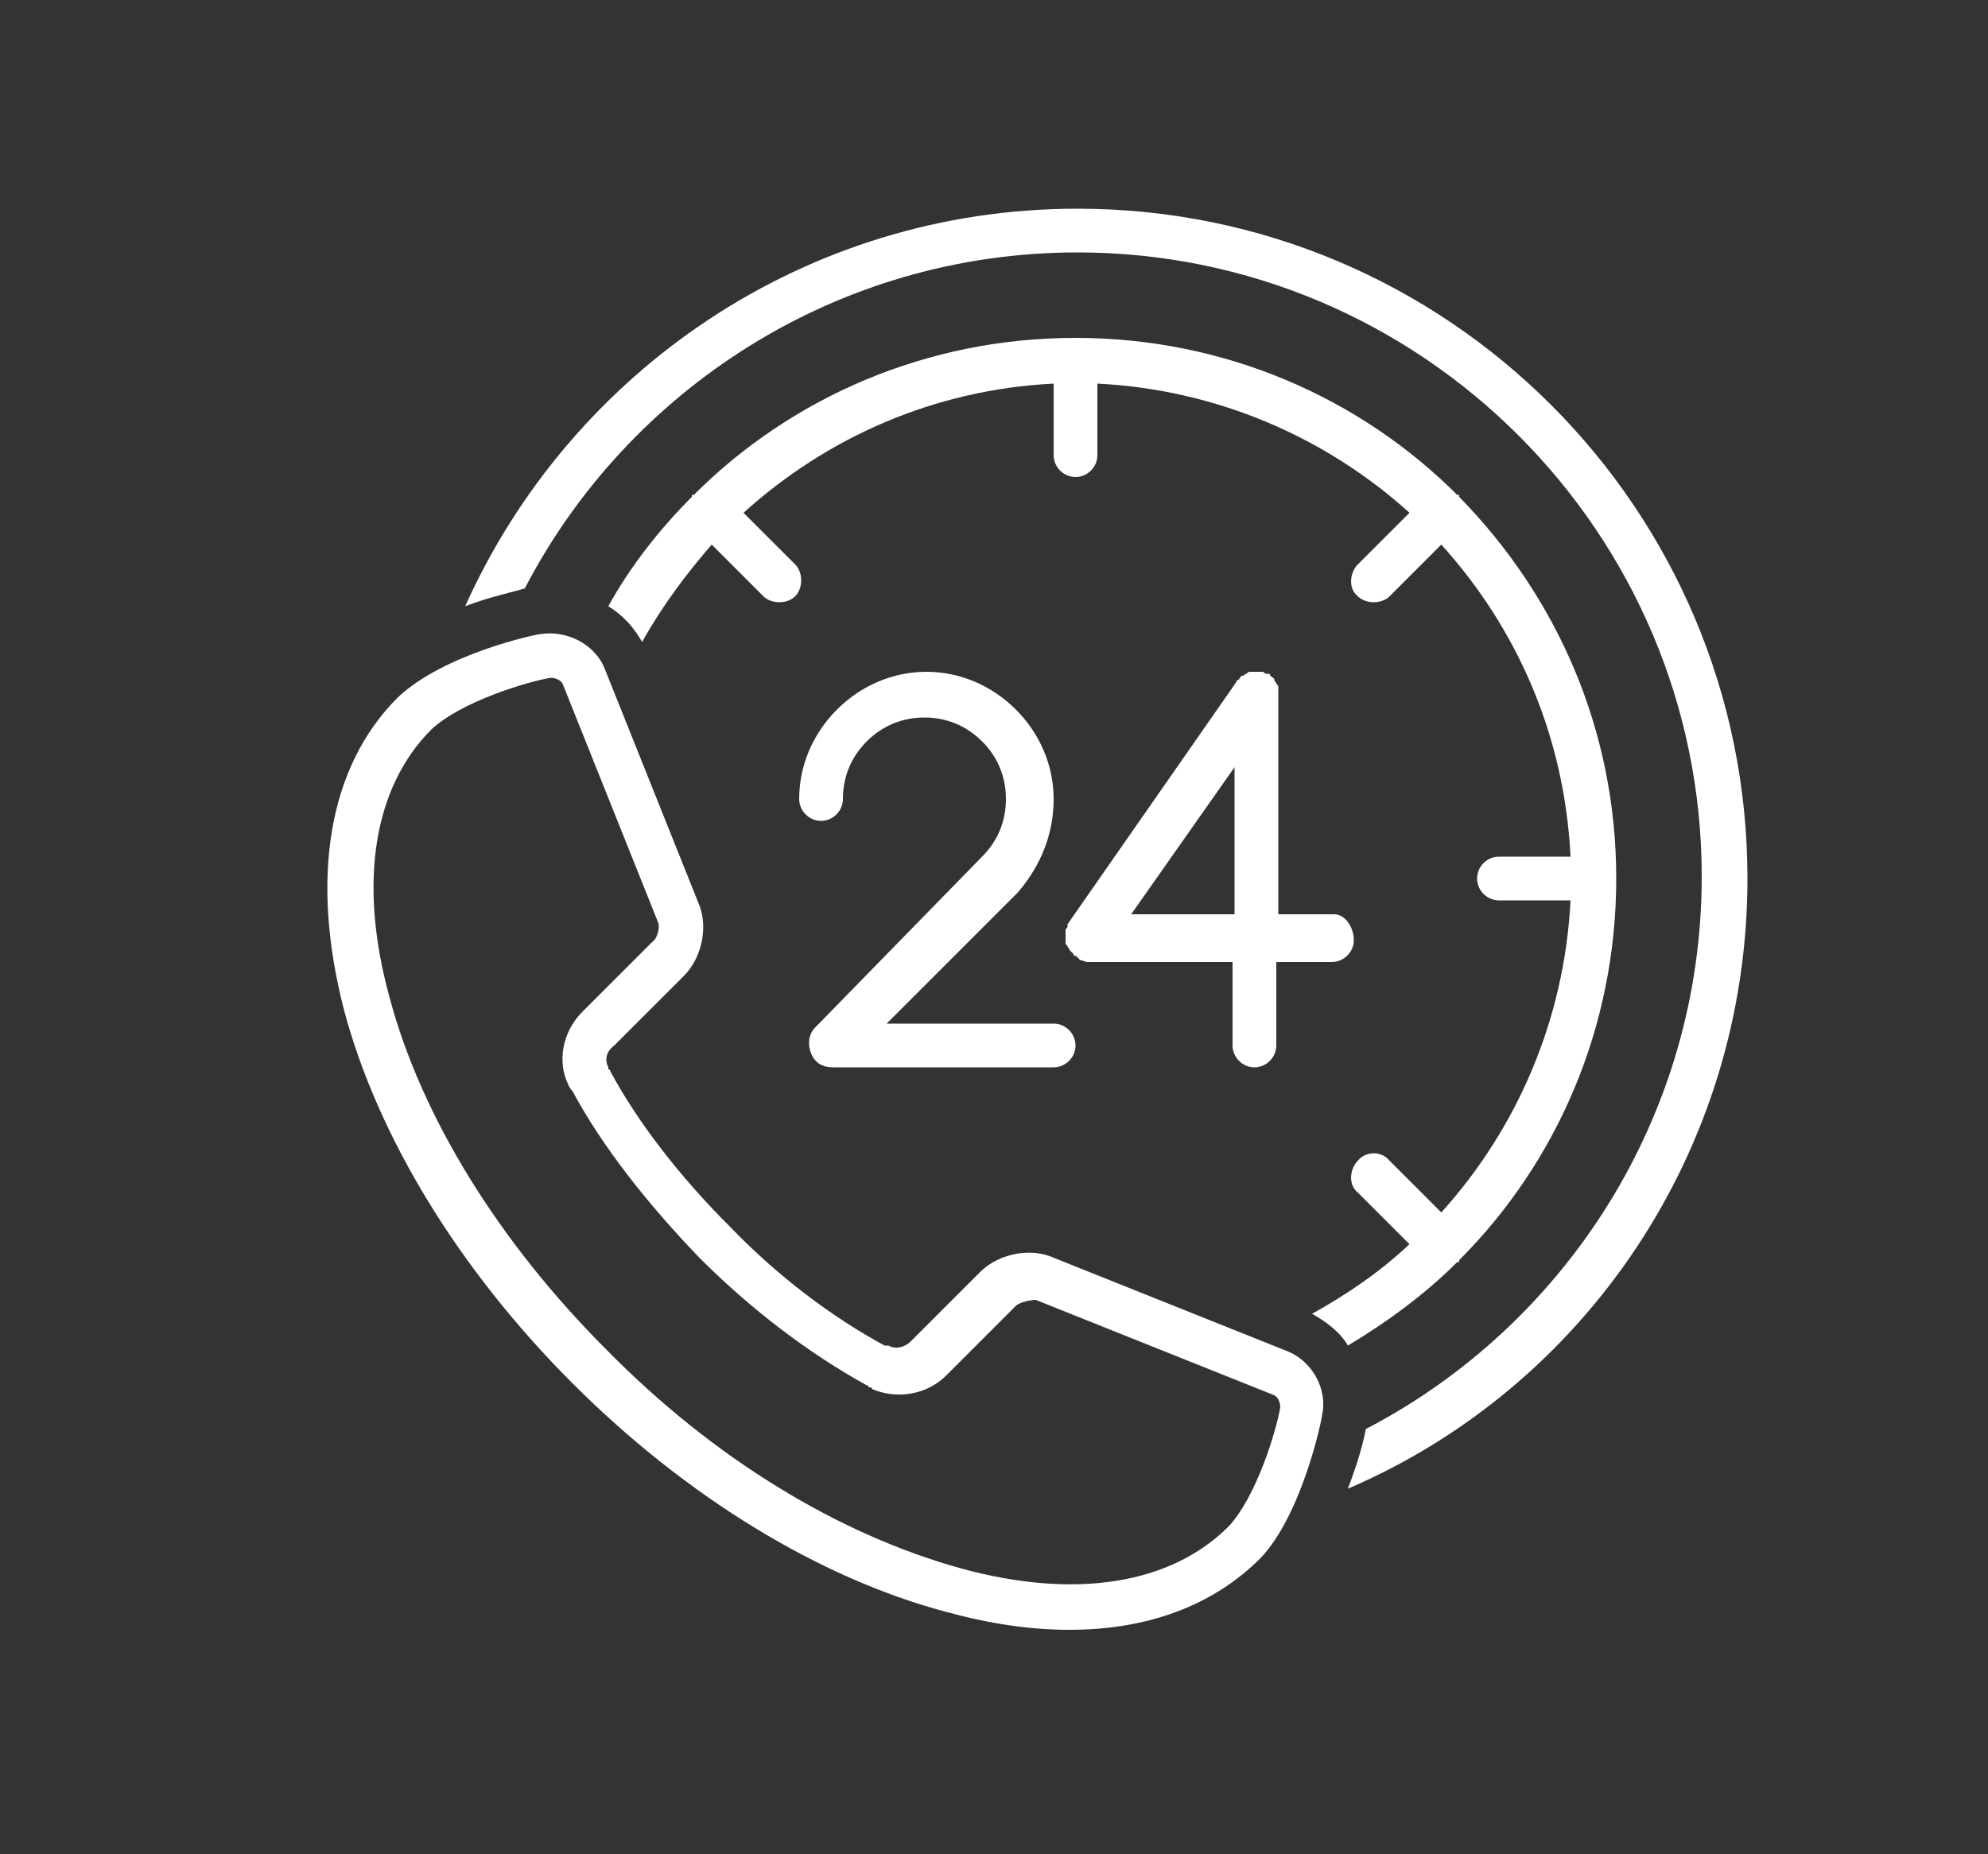
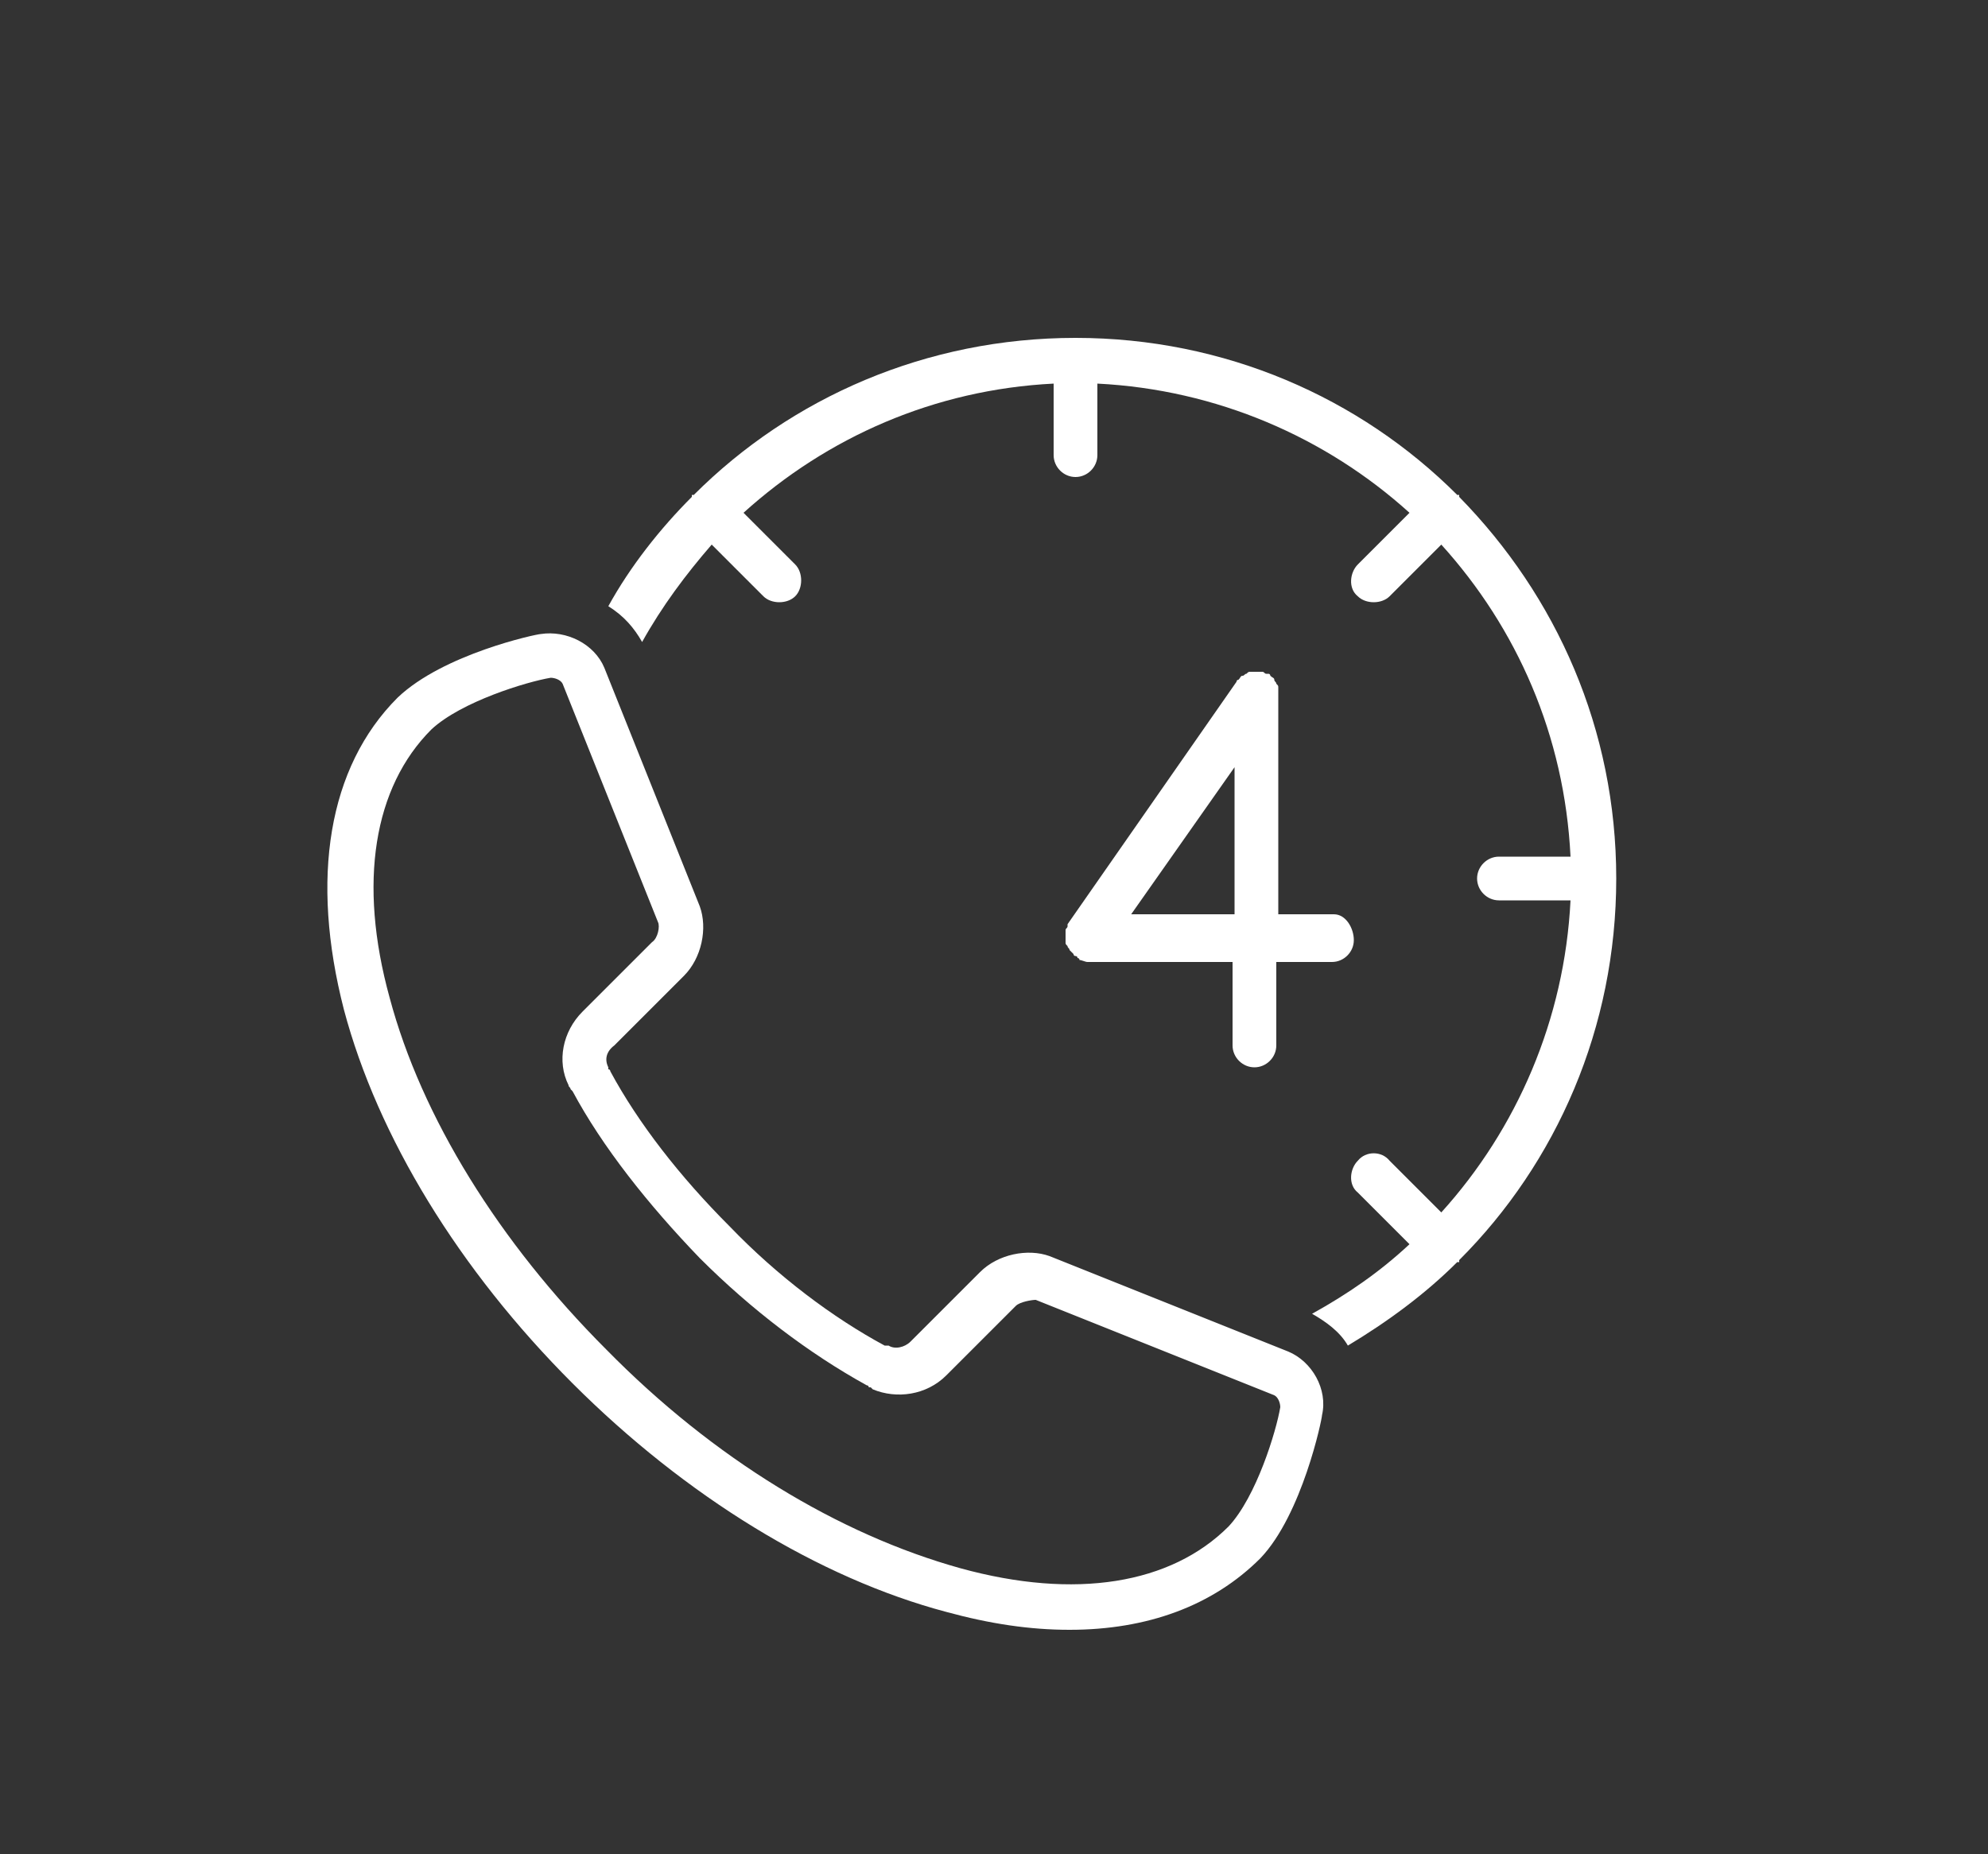
<svg xmlns="http://www.w3.org/2000/svg" version="1.1" id="Layer_1" x="0px" y="0px" viewBox="0 0 100 93.3" style="enable-background:new 0 0 100 93.3;" xml:space="preserve">
  <rect x="0" y="0" width="100" height="93.3" fill="#333333" stroke="none" />
  <style type="text/css">
	.st0{fill:#FFFFFF;}
</style>
-   <path class="st0" d="M87.9,44.2c0-18.6-15.1-33.7-33.7-33.7c-13.7,0-25.5,8.2-30.8,20c1.3-0.5,2.4-0.7,3-0.9  c5.2-10,15.7-16.9,27.8-16.9c17.3,0,31.4,14.1,31.4,31.4c0,12.1-6.9,22.6-16.9,27.8c-0.1,0.6-0.4,1.7-0.9,3  C79.7,69.8,87.9,57.9,87.9,44.2z" />
  <path class="st0" d="M32.3,32.3c1-1.8,2.2-3.4,3.5-4.9l2.6,2.6c0.2,0.2,0.5,0.3,0.8,0.3s0.6-0.1,0.8-0.3c0.4-0.4,0.4-1.2,0-1.6  l-2.6-2.6c4.2-3.8,9.6-6.2,15.6-6.5v3.6c0,0.6,0.5,1.1,1.1,1.1s1.1-0.5,1.1-1.1v-3.6c6,0.3,11.5,2.7,15.7,6.5l-2.6,2.6  c-0.4,0.4-0.5,1.2,0,1.6c0.2,0.2,0.5,0.3,0.8,0.3c0.3,0,0.6-0.1,0.8-0.3l2.6-2.6c3.8,4.2,6.2,9.6,6.5,15.7l-3.6,0h0  c-0.6,0-1.1,0.5-1.1,1.1c0,0.6,0.5,1.1,1.1,1.1l3.6,0c-0.3,6-2.7,11.5-6.5,15.7l-2.6-2.6c-0.4-0.5-1.2-0.5-1.6,0  c-0.4,0.4-0.5,1.2,0,1.6l2.6,2.6c-1.5,1.4-3.1,2.5-4.9,3.5c0.7,0.4,1.4,0.9,1.8,1.6c2-1.2,3.9-2.6,5.5-4.2c0,0,0,0,0.1,0  c0,0,0,0,0-0.1c4.9-4.9,7.9-11.7,7.9-19.2c0,0,0,0,0,0c0,0,0,0,0,0c0-7.5-3-14.2-7.9-19.2c0,0,0,0,0-0.1c0,0,0,0-0.1,0  c-4.9-4.9-11.7-7.9-19.2-7.9c-7.5,0-14.3,3-19.2,7.9c0,0,0,0-0.1,0c0,0,0,0,0,0.1c-1.6,1.6-3.1,3.5-4.2,5.5  C31.4,31,31.9,31.6,32.3,32.3z" />
  <path class="st0" d="M66.5,71.2c0.3-1.3-0.5-2.7-1.7-3.2l-12-4.8c-1.1-0.4-2.6-0.1-3.5,0.8l-3.5,3.5c-0.3,0.3-0.8,0.4-1.1,0.2  l-0.1,0c0,0-0.1,0-0.1,0c-2.6-1.4-5.4-3.5-7.8-6c-2.5-2.5-4.6-5.2-6-7.8c0,0,0-0.1-0.1-0.1l0-0.1c-0.2-0.4-0.1-0.8,0.3-1.1l3.5-3.5  c0.9-0.9,1.2-2.4,0.8-3.5l-4.8-12c-0.5-1.2-1.9-1.9-3.2-1.7c-0.2,0-4.9,1-7.2,3.2c0,0,0,0,0,0c-3.5,3.5-4.4,9.1-2.7,15.7  c1.7,6.4,5.8,13.1,11.5,18.8c5.7,5.7,12.4,9.8,18.8,11.5c2.2,0.6,4.2,0.9,6.2,0.9c3.9,0,7.2-1.2,9.6-3.6  C65.5,76.2,66.5,71.4,66.5,71.2z M30.5,67.9c-5.4-5.4-9.3-11.7-10.9-17.7c-1.6-5.8-0.8-10.6,2.1-13.5c0,0,0,0,0,0  c1.5-1.4,4.8-2.4,6-2.6c0.2,0,0.5,0.1,0.6,0.3l4.8,12c0.1,0.2,0,0.8-0.3,1l-3.5,3.5c-1,1-1.3,2.5-0.7,3.7c0,0.1,0.1,0.1,0.1,0.2  c0,0,0.1,0.1,0.1,0.1c1.5,2.8,3.8,5.7,6.4,8.4c2.6,2.6,5.5,4.8,8.4,6.4c0,0,0.1,0,0.1,0.1l0.1,0c0,0,0.1,0.1,0.1,0.1  c1.2,0.5,2.7,0.3,3.7-0.7l3.5-3.5c0.2-0.2,0.8-0.3,1-0.3l12,4.8c0.2,0.1,0.3,0.4,0.3,0.6c-0.2,1.2-1.2,4.5-2.6,6  c-2.9,2.9-7.7,3.7-13.5,2.1C42.2,77.2,35.9,73.4,30.5,67.9z" />
-   <path class="st0" d="M53,40.2c0-1.7-0.7-3.3-1.9-4.5c-1.2-1.2-2.8-1.9-4.5-1.9s-3.3,0.7-4.5,1.9c-1.2,1.2-1.9,2.8-1.9,4.5  c0,0.6,0.5,1.1,1.1,1.1s1.1-0.5,1.1-1.1c0-1.1,0.4-2.1,1.2-2.9c0.8-0.8,1.8-1.2,2.9-1.2s2.1,0.4,2.9,1.2c0.8,0.8,1.2,1.8,1.2,2.9  c0,1.1-0.4,2.1-1.2,2.9L41,51.7c-0.3,0.3-0.4,0.8-0.2,1.3s0.6,0.7,1.1,0.7H53c0.6,0,1.1-0.5,1.1-1.1s-0.5-1.1-1.1-1.1h-8.4l6.6-6.6  C52.4,43.5,53,41.9,53,40.2z" />
  <path class="st0" d="M64.3,34.6c0-0.1,0-0.1-0.1-0.2c0-0.1-0.1-0.1-0.1-0.2c0-0.1-0.1-0.1-0.2-0.2c0,0,0-0.1-0.1-0.1  c0,0-0.1,0-0.1,0c-0.1,0-0.1-0.1-0.2-0.1c-0.1,0-0.1,0-0.2,0c0,0-0.1,0-0.1,0c0,0-0.1,0-0.1,0c-0.1,0-0.2,0-0.2,0  c-0.1,0-0.1,0-0.2,0.1c-0.1,0-0.1,0.1-0.2,0.1c-0.1,0-0.1,0.1-0.2,0.2c0,0-0.1,0-0.1,0.1l-8.5,12.2c0,0,0,0.1,0,0.1  c0,0.1-0.1,0.1-0.1,0.2c0,0.1,0,0.1,0,0.2c0,0,0,0.1,0,0.1c0,0,0,0.1,0,0.1c0,0.1,0,0.1,0,0.2c0,0.1,0,0.1,0.1,0.2  c0,0.1,0.1,0.1,0.1,0.2c0.1,0.1,0.1,0.1,0.2,0.2c0,0,0,0.1,0.1,0.1c0,0,0.1,0,0.1,0.1c0,0,0.1,0,0.1,0.1c0.1,0,0.3,0.1,0.4,0.1  c0,0,0,0,0,0c0,0,0,0,0,0H62v4.2c0,0.6,0.5,1.1,1.1,1.1s1.1-0.5,1.1-1.1v-4.2h2.8c0.6,0,1.1-0.5,1.1-1.1S67.7,46,67.1,46h-2.8v-11  c0,0,0-0.1,0-0.1C64.3,34.8,64.3,34.7,64.3,34.6z M56.9,46l5.2-7.4V46H56.9z" />
</svg>